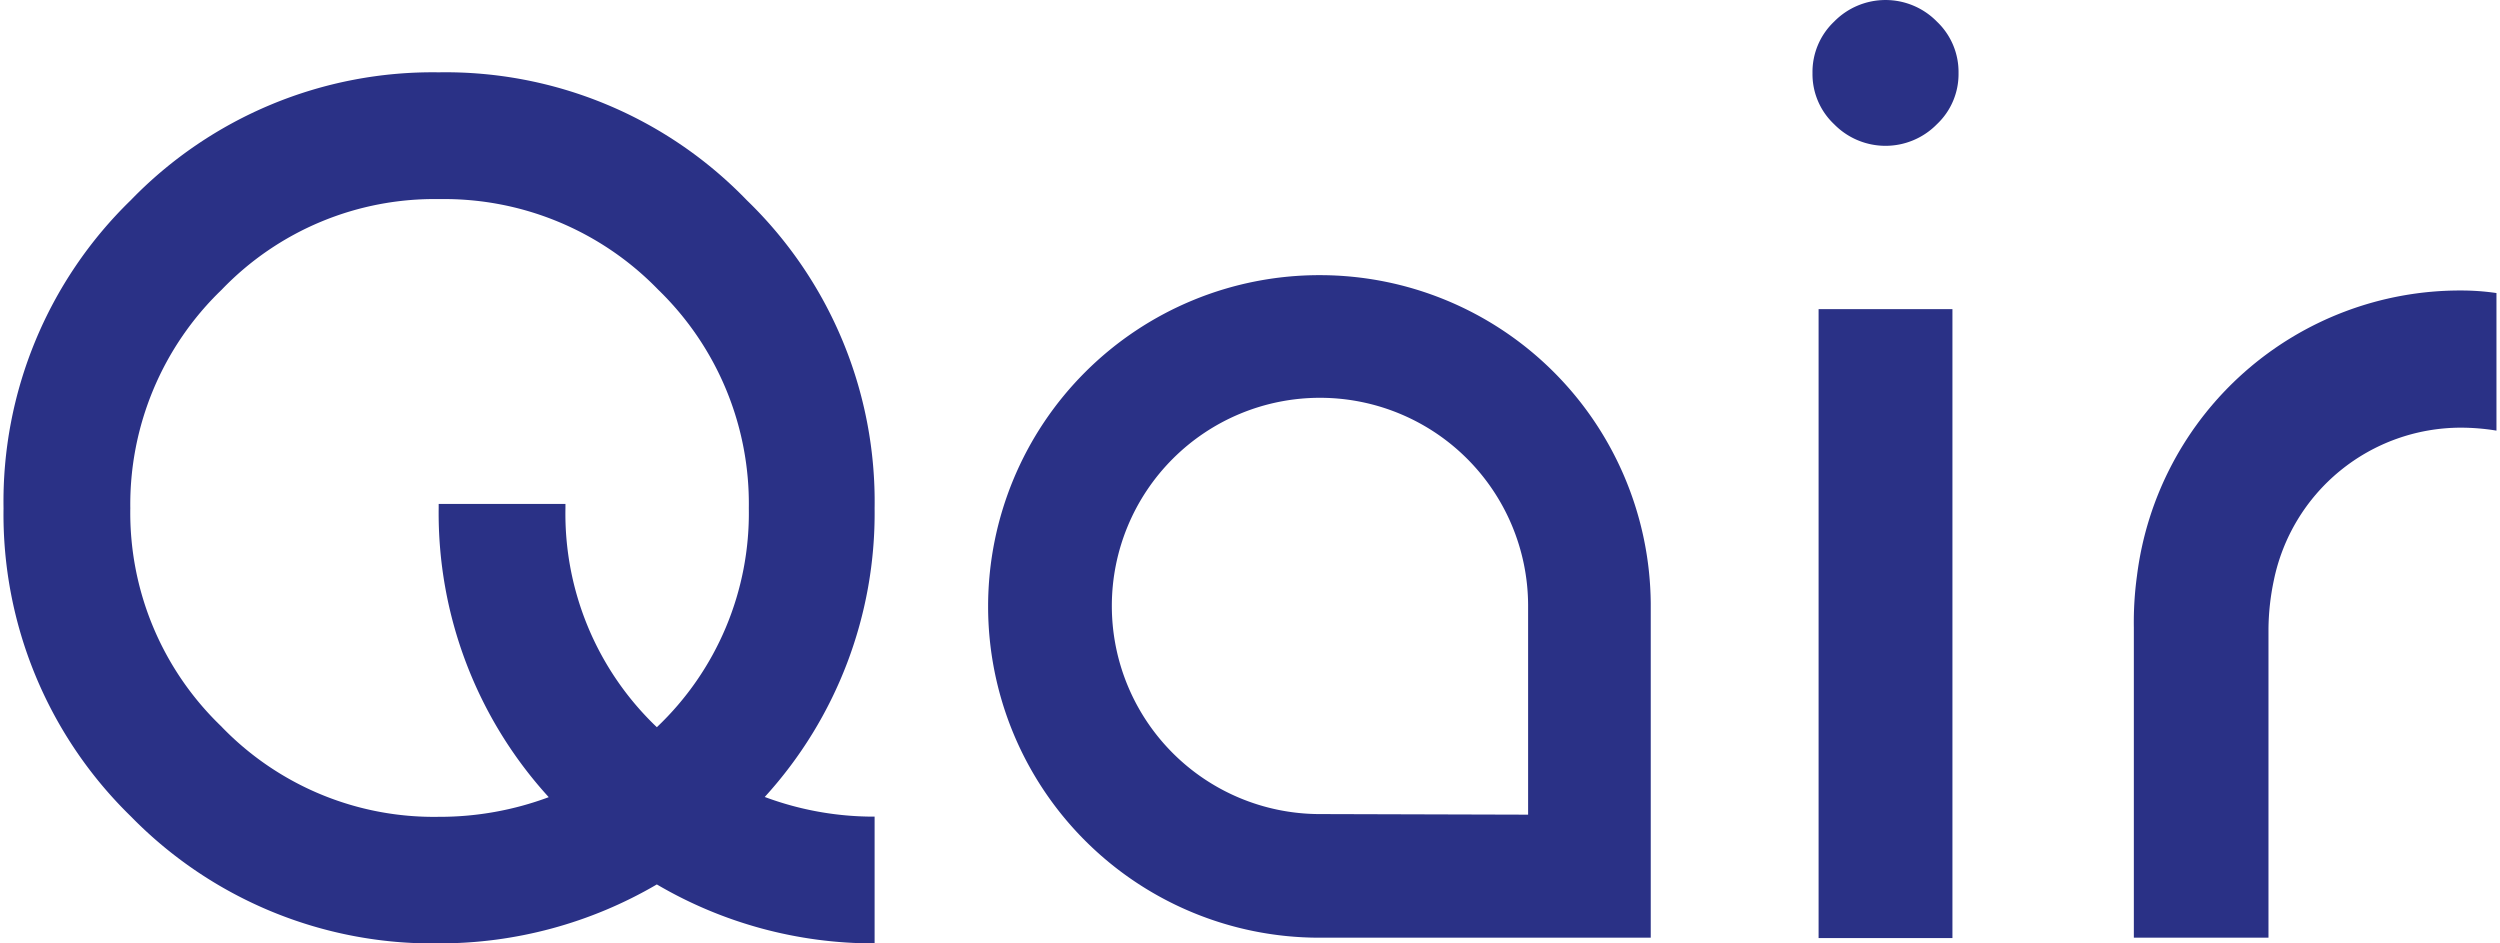
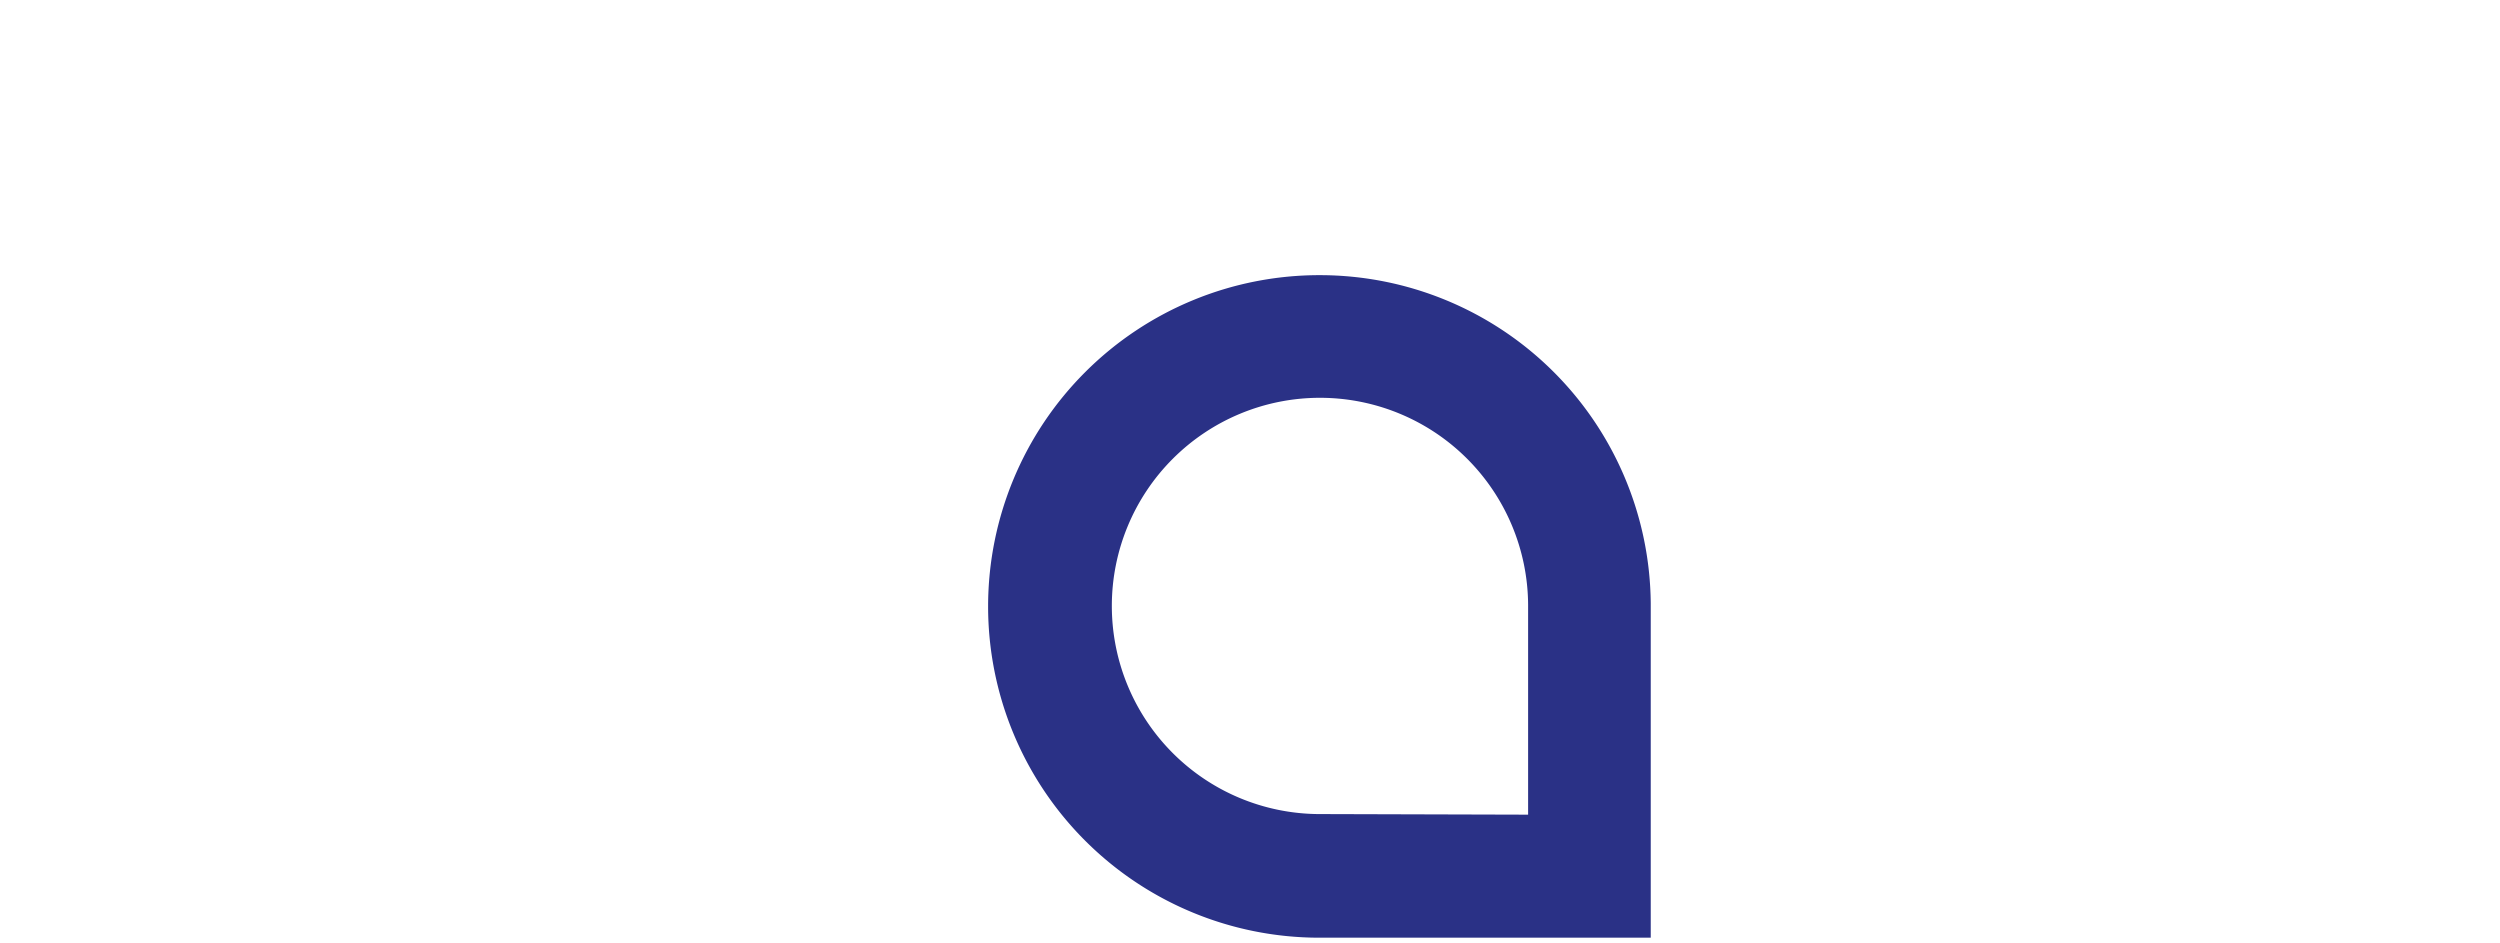
<svg xmlns="http://www.w3.org/2000/svg" id="ELEMENTS" viewBox="0 0 127 48" width="212" height="80">
  <defs>
    <style>.cls-1,.cls-2{fill:#2a3186;}.cls-2{fill-rule:evenodd;}</style>
  </defs>
  <title>20200220_CLD_Qair_Logo</title>
-   <path class="cls-1" d="M22.22,48A21.45,21.45,0,0,1,6.55,41.53,21.44,21.44,0,0,1,.08,25.86,21.37,21.37,0,0,1,6.55,10.19,21.37,21.37,0,0,1,22.22,3.68,21.3,21.3,0,0,1,37.9,10.19a21.32,21.32,0,0,1,6.5,15.67,21.42,21.42,0,0,1-5.59,14.69,15.85,15.85,0,0,0,5.59,1V48a21.79,21.79,0,0,1-11.08-3A21.89,21.89,0,0,1,22.22,48Zm0-22.14v-.22h6.45v.22A15,15,0,0,0,33.32,37,15,15,0,0,0,38,25.86a15.16,15.16,0,0,0-4.61-11.12,15.16,15.16,0,0,0-11.13-4.61,15,15,0,0,0-11.08,4.61A15.16,15.16,0,0,0,6.53,25.86a15.06,15.06,0,0,0,4.61,11.08,15,15,0,0,0,11.08,4.62,15.9,15.9,0,0,0,5.6-1A21.43,21.43,0,0,1,22.22,25.86Z" />
-   <path class="cls-1" d="M98.45,1.1a3.53,3.53,0,0,1,1.1,2.62,3.5,3.5,0,0,1-1.1,2.6,3.66,3.66,0,0,1-5.23,0,3.5,3.5,0,0,1-1.1-2.6,3.53,3.53,0,0,1,1.1-2.62,3.66,3.66,0,0,1,5.23,0Zm.79,14.63v32H92.43v-32Z" />
-   <path class="cls-1" d="M126.92,14.91v7a11.29,11.29,0,0,0-1.83-.15,9.72,9.72,0,0,0-9.5,7.78,12.43,12.43,0,0,0-.27,2.48V47.71h-6.85V31.92a17.34,17.34,0,0,1,.16-2.63,16.57,16.57,0,0,1,16.46-14.51A12.51,12.51,0,0,1,126.92,14.91Z" />
  <path class="cls-2" d="M67.06,14A16.84,16.84,0,0,0,67,47.71H83.89v-17A16.84,16.84,0,0,0,67.06,14Zm0,27.42H67A10.59,10.59,0,1,1,77.65,30.77V41.45Z" />
</svg>